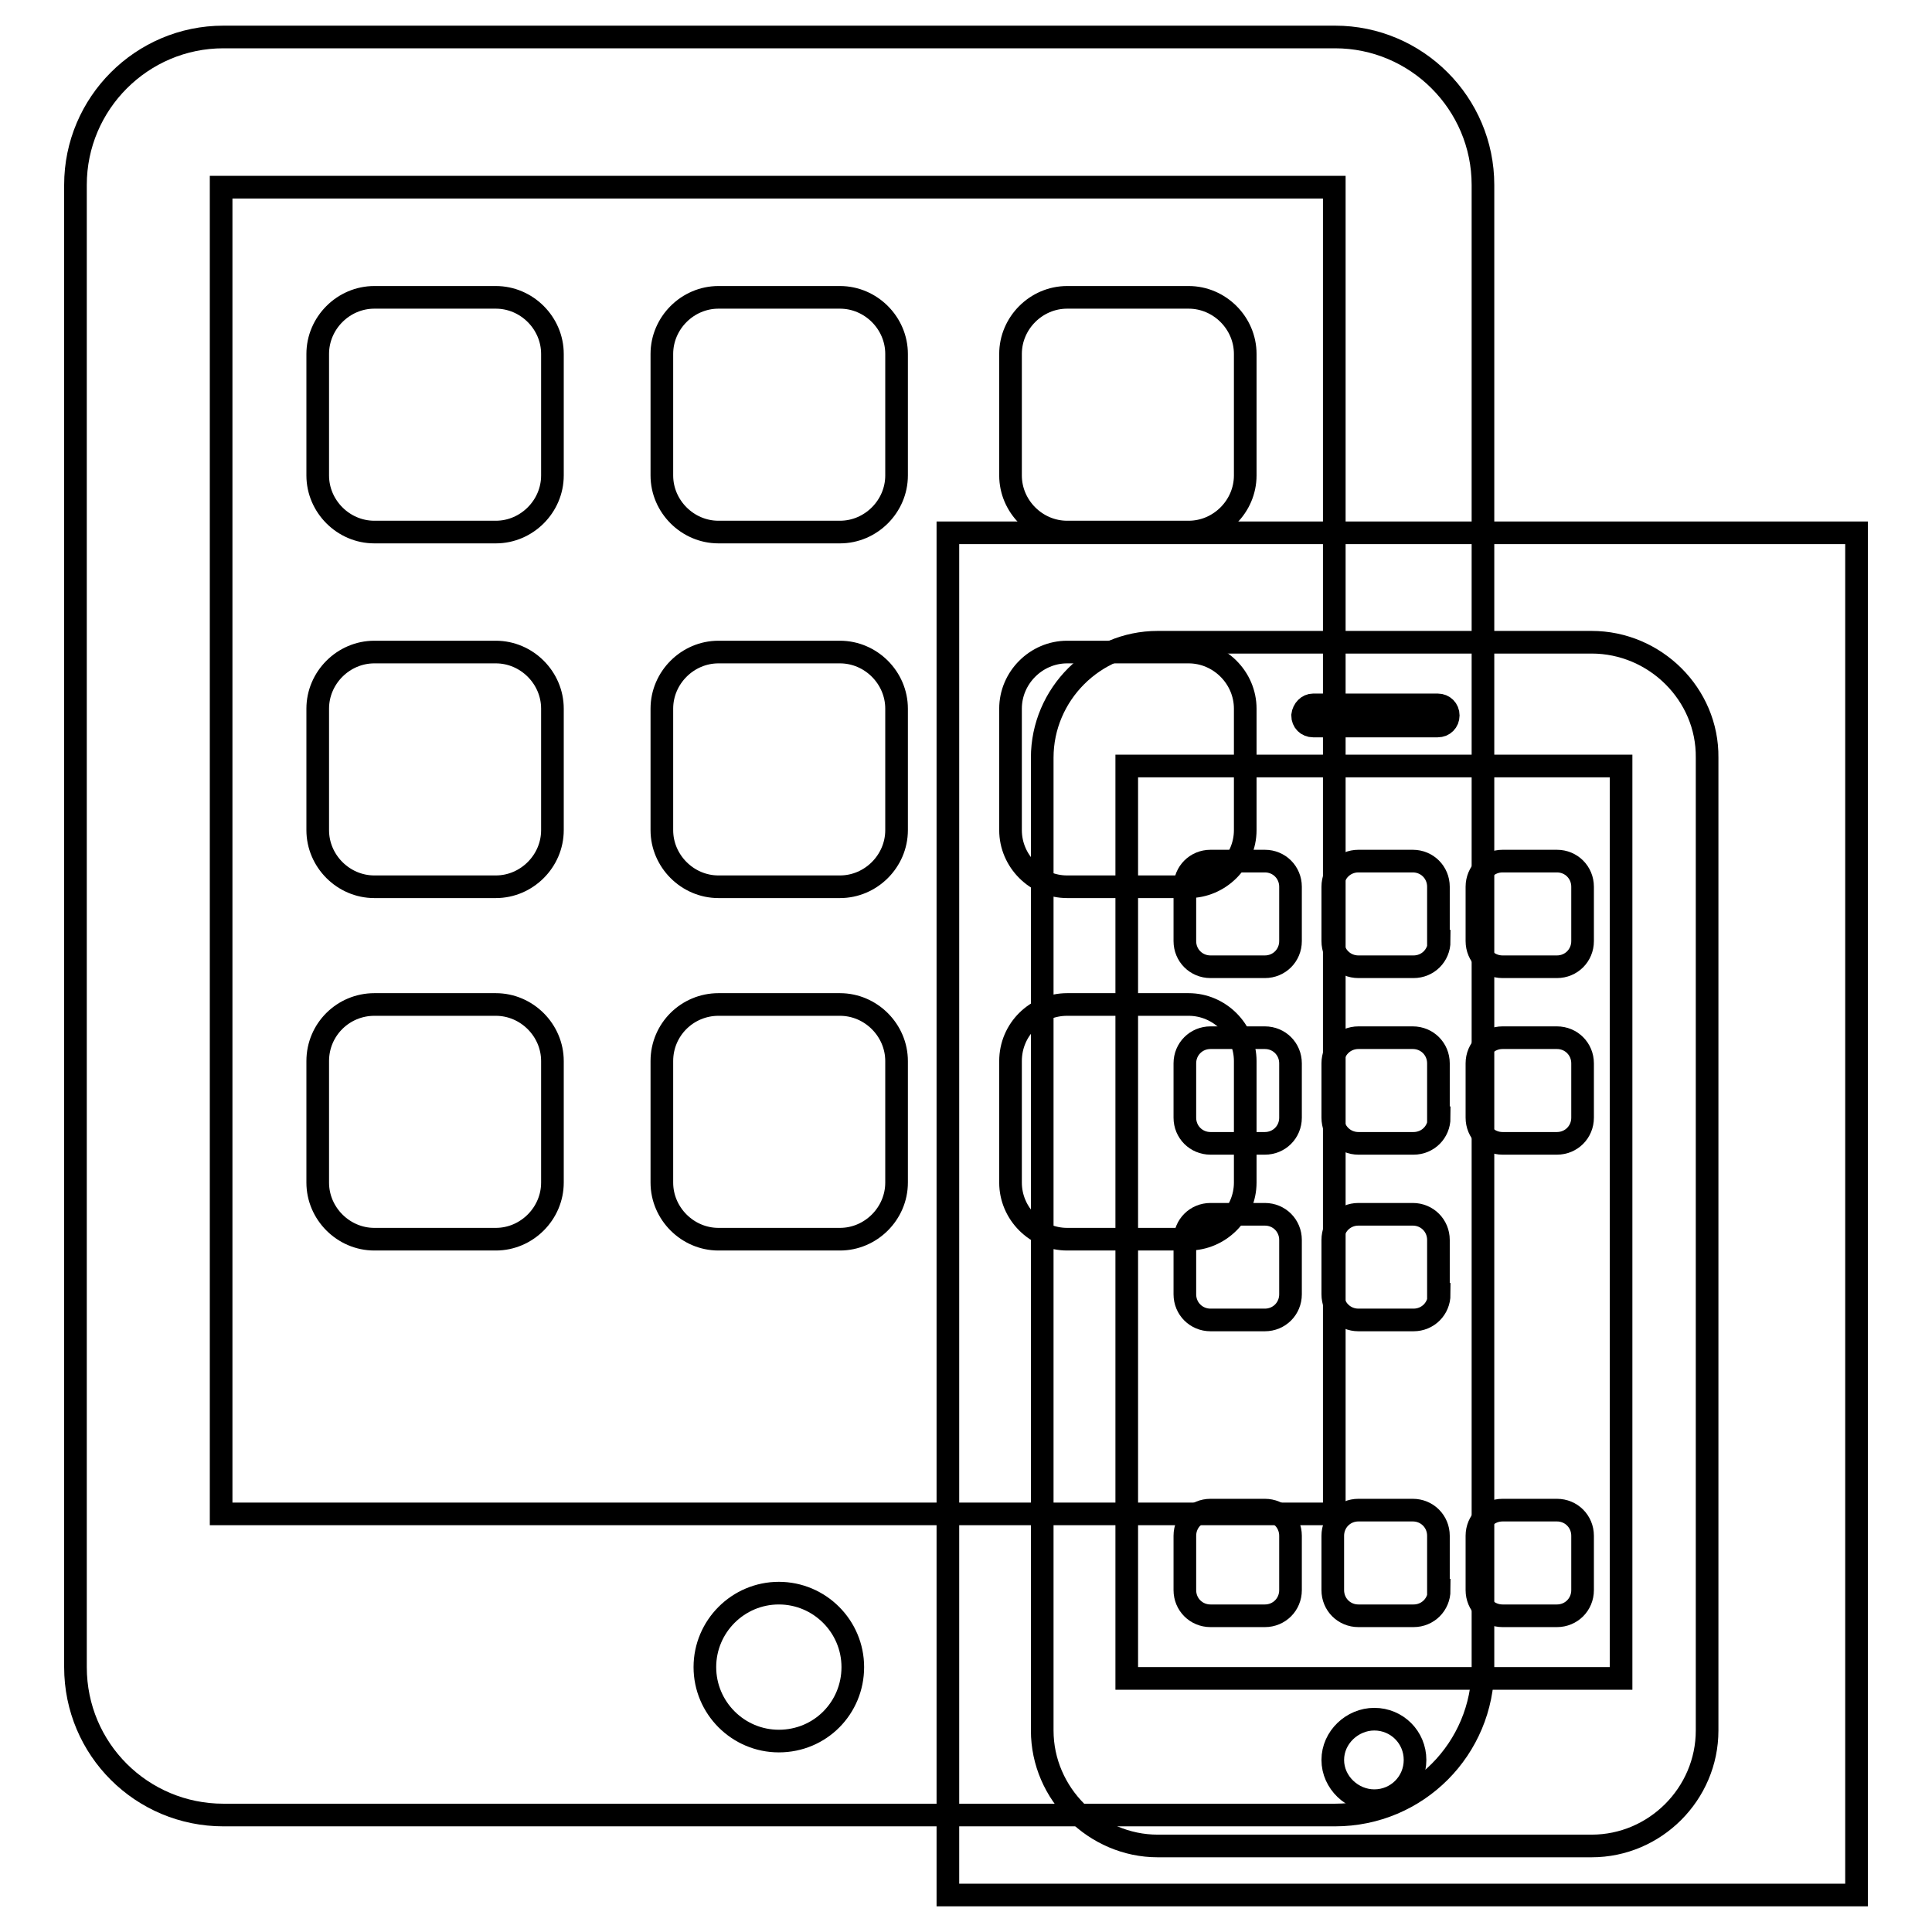
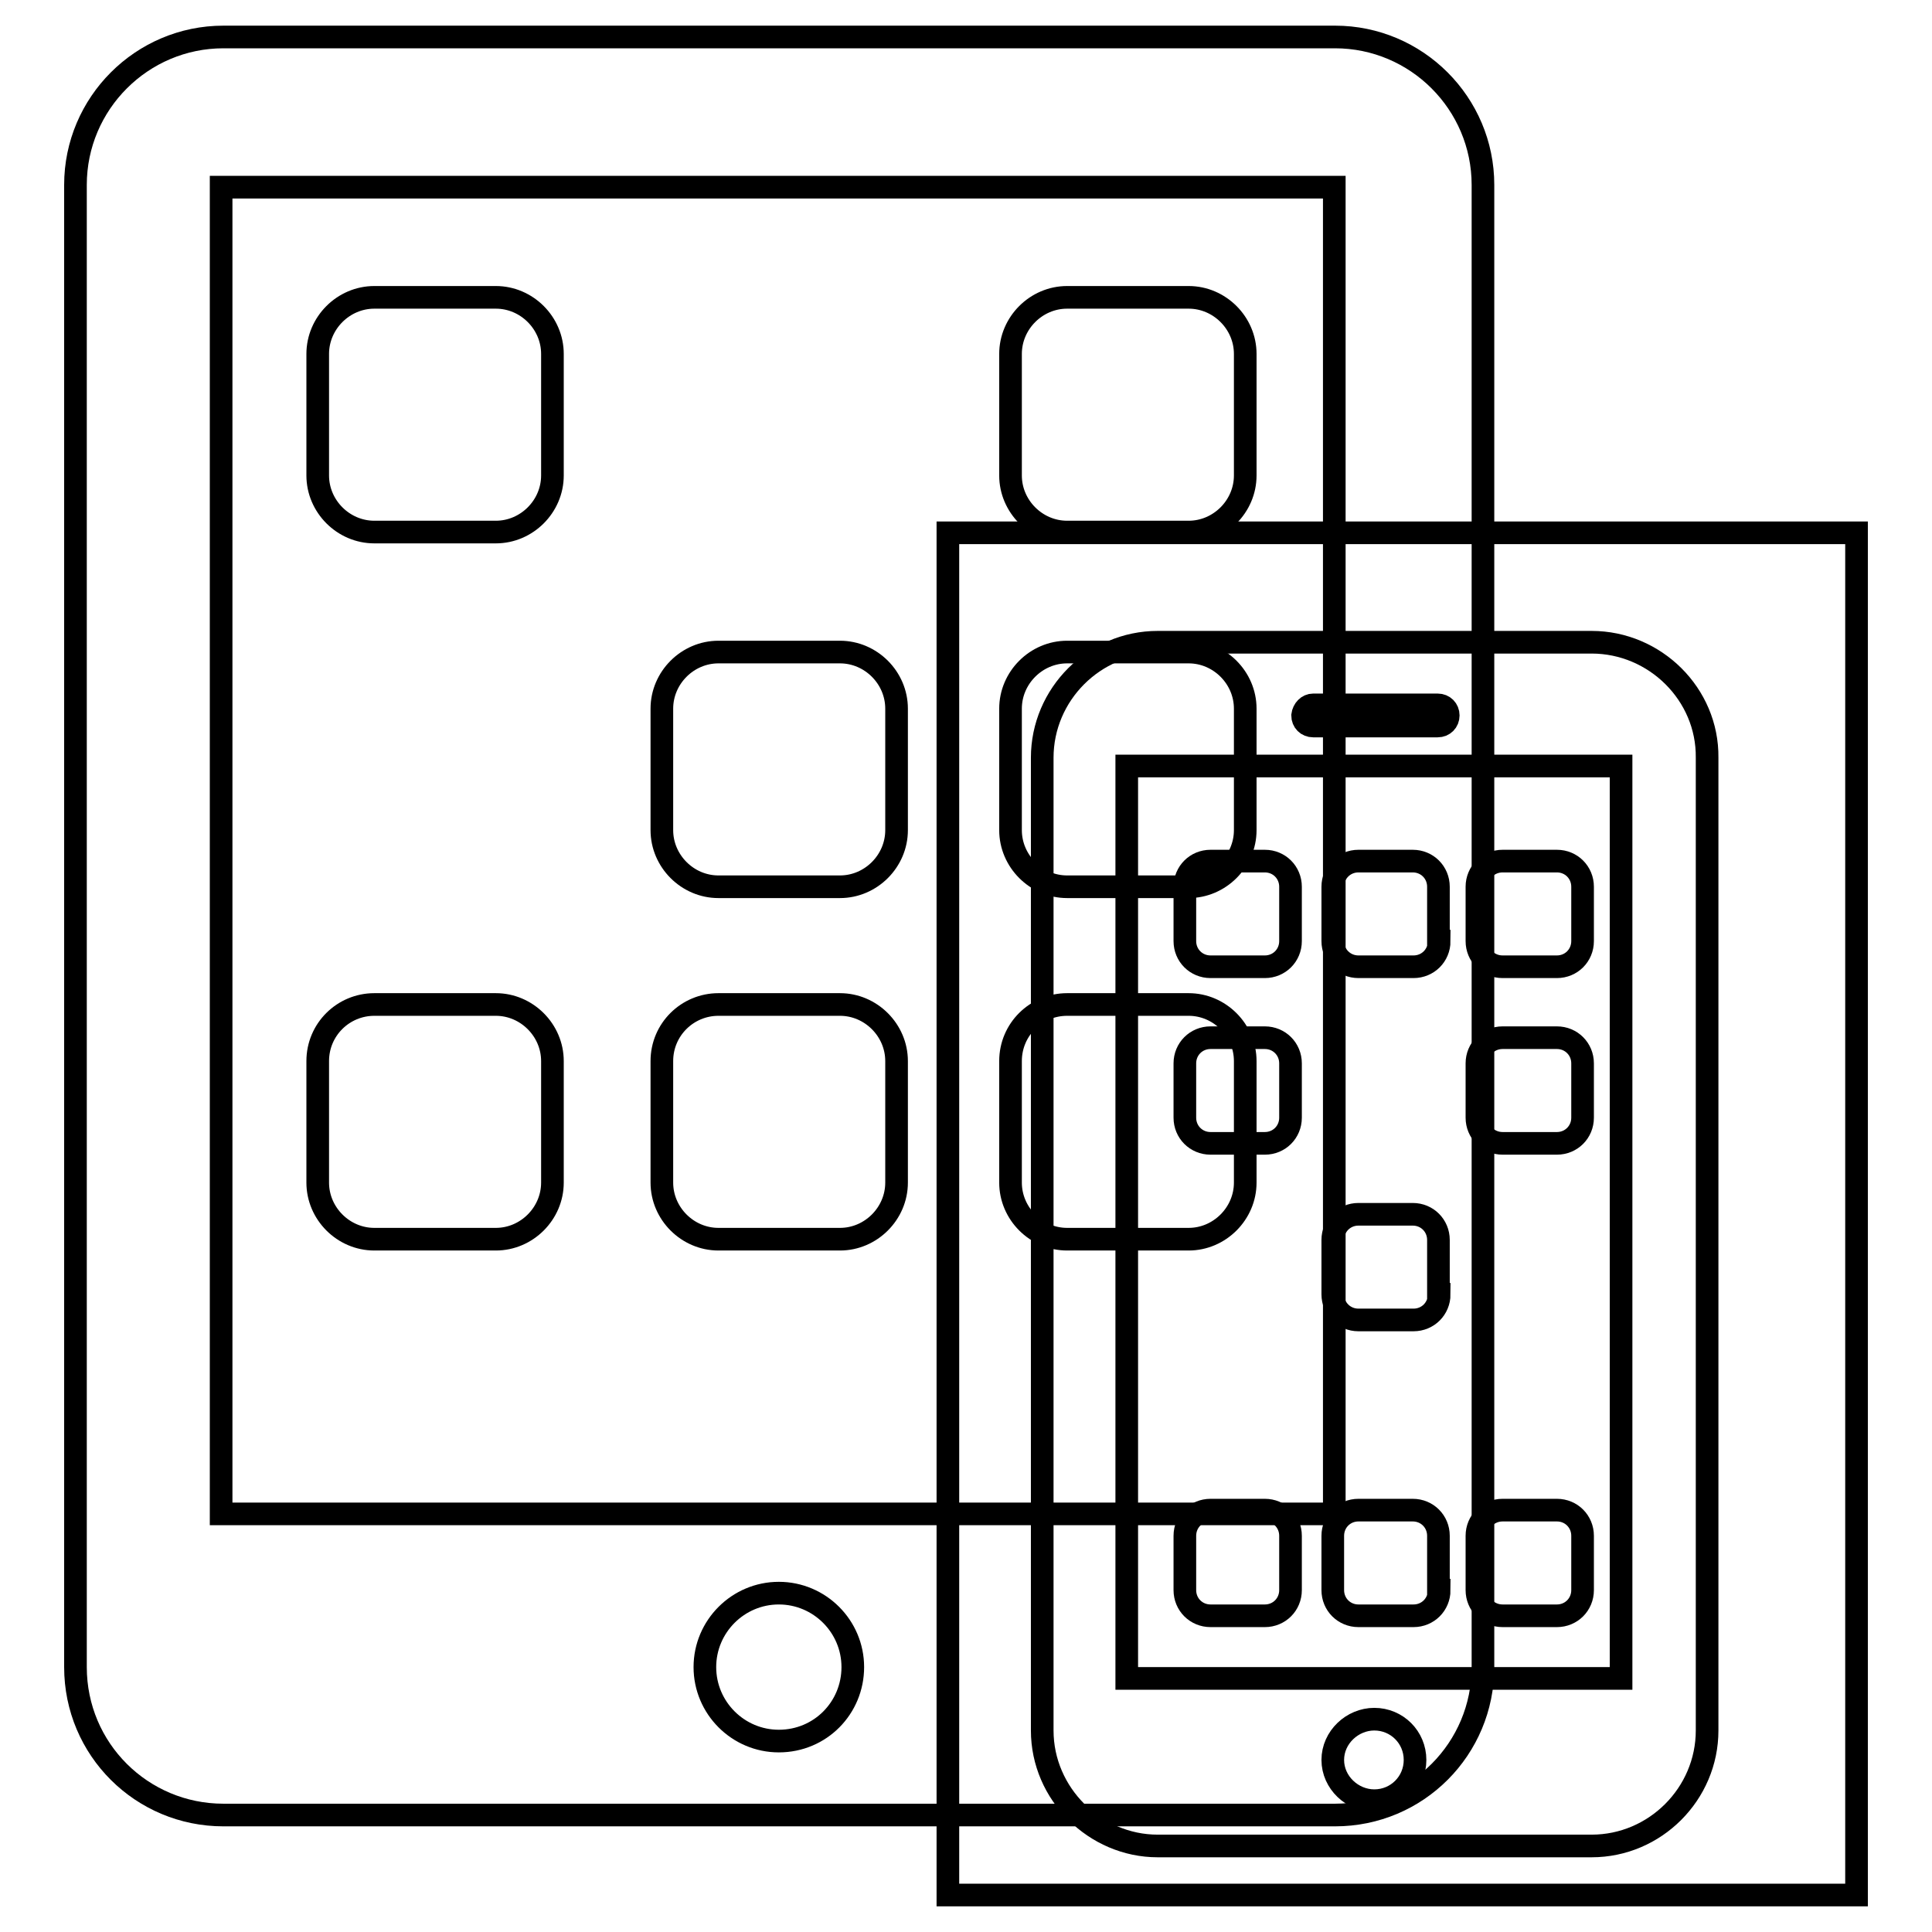
<svg xmlns="http://www.w3.org/2000/svg" version="1.1" x="0px" y="0px" viewBox="0 0 256 256" enable-background="new 0 0 256 256" xml:space="preserve">
  <g>
    <g>
      <path stroke-width="3" fill-opacity="0" stroke="#000000" d="M125.6,70.6H246v180.5H125.6V70.6z" />
      <path stroke-width="3" fill-opacity="0" stroke="#000000" d="M210.9,85.1h-57.5c-8.4,0-15.3,6.9-15.3,15.3v128.9c0,8.4,7,15.3,15.3,15.3h57.5c8.4,0,15.3-6.9,15.3-15.3V100.4C226.3,92,219.3,85.1,210.9,85.1z M174,93.4h16.5c0.8,0,1.4,0.6,1.4,1.4c0,0.8-0.6,1.4-1.4,1.4H174c-0.8,0-1.4-0.6-1.4-1.4C172.7,94,173.3,93.4,174,93.4z M182.1,238.6c-2.9,0-5.5-2.4-5.5-5.4c0-3,2.6-5.4,5.5-5.4c3,0,5.4,2.4,5.4,5.4C187.5,236.2,185.1,238.6,182.1,238.6z M214.8,222.4h-65.5V101.5h65.5V222.4z" />
      <path stroke-width="3" fill-opacity="0" stroke="#000000" d="M176.9,4.9H29.6C18.8,4.9,10,13.7,10,24.5v196.4c0,10.9,8.8,19.6,19.6,19.6h147.3c10.9,0,19.6-8.8,19.6-19.6V24.5C196.5,13.7,187.7,4.9,176.9,4.9z M103.2,230.7c-5.4,0-9.8-4.4-9.8-9.8s4.4-9.8,9.8-9.8c5.4,0,9.8,4.4,9.8,9.8S108.7,230.7,103.2,230.7z M176.8,200.6H29.3V24.8h147.5V200.6L176.8,200.6z" />
      <path stroke-width="3" fill-opacity="0" stroke="#000000" d="M73.2,63c0,4.1-3.4,7.5-7.5,7.5H49.6c-4.1,0-7.5-3.4-7.5-7.5V46.9c0-4.1,3.4-7.5,7.5-7.5h16.1c4.1,0,7.5,3.4,7.5,7.5V63z" />
-       <path stroke-width="3" fill-opacity="0" stroke="#000000" d="M118.8,63c0,4.1-3.4,7.5-7.5,7.5H95.2c-4.1,0-7.5-3.4-7.5-7.5V46.9c0-4.1,3.4-7.5,7.5-7.5h16.1c4.1,0,7.5,3.4,7.5,7.5V63z" />
      <path stroke-width="3" fill-opacity="0" stroke="#000000" d="M165,63c0,4.1-3.4,7.5-7.5,7.5h-16.1c-4.1,0-7.5-3.4-7.5-7.5V46.9c0-4.1,3.4-7.5,7.5-7.5h16.1c4.1,0,7.5,3.4,7.5,7.5V63z" />
-       <path stroke-width="3" fill-opacity="0" stroke="#000000" d="M73.2,110c0,4.1-3.4,7.5-7.5,7.5H49.6c-4.1,0-7.5-3.4-7.5-7.5V93.9c0-4.1,3.4-7.5,7.5-7.5h16.1c4.1,0,7.5,3.4,7.5,7.5V110z" />
      <path stroke-width="3" fill-opacity="0" stroke="#000000" d="M118.8,110c0,4.1-3.4,7.5-7.5,7.5H95.2c-4.1,0-7.5-3.4-7.5-7.5V93.9c0-4.1,3.4-7.5,7.5-7.5h16.1c4.1,0,7.5,3.4,7.5,7.5V110z" />
      <path stroke-width="3" fill-opacity="0" stroke="#000000" d="M165,110c0,4.1-3.4,7.5-7.5,7.5h-16.1c-4.1,0-7.5-3.4-7.5-7.5V93.9c0-4.1,3.4-7.5,7.5-7.5h16.1c4.1,0,7.5,3.4,7.5,7.5V110z" />
      <path stroke-width="3" fill-opacity="0" stroke="#000000" d="M73.2,156.7c0,4.1-3.4,7.5-7.5,7.5H49.6c-4.1,0-7.5-3.4-7.5-7.5v-16.1c0-4.2,3.4-7.5,7.5-7.5h16.1c4.1,0,7.5,3.4,7.5,7.5V156.7z" />
      <path stroke-width="3" fill-opacity="0" stroke="#000000" d="M118.8,156.7c0,4.1-3.4,7.5-7.5,7.5H95.2c-4.1,0-7.5-3.4-7.5-7.5v-16.1c0-4.2,3.4-7.5,7.5-7.5h16.1c4.1,0,7.5,3.4,7.5,7.5V156.7z" />
      <path stroke-width="3" fill-opacity="0" stroke="#000000" d="M165,156.7c0,4.1-3.4,7.5-7.5,7.5h-16.1c-4.1,0-7.5-3.4-7.5-7.5v-16.1c0-4.2,3.4-7.5,7.5-7.5h16.1c4.1,0,7.5,3.4,7.5,7.5V156.7z" />
      <path stroke-width="3" fill-opacity="0" stroke="#000000" d="M171,210.7c0,1.9-1.5,3.4-3.4,3.4h-7.2c-1.9,0-3.4-1.5-3.4-3.4v-7.2c0-1.9,1.5-3.4,3.4-3.4h7.2c1.9,0,3.4,1.5,3.4,3.4V210.7z" />
      <path stroke-width="3" fill-opacity="0" stroke="#000000" d="M190.7,210.7c0,1.9-1.5,3.4-3.4,3.4H180c-1.9,0-3.4-1.5-3.4-3.4v-7.2c0-1.9,1.5-3.4,3.4-3.4h7.2c1.9,0,3.4,1.5,3.4,3.4V210.7z" />
      <path stroke-width="3" fill-opacity="0" stroke="#000000" d="M209.7,210.7c0,1.9-1.5,3.4-3.4,3.4h-7.2c-1.9,0-3.4-1.5-3.4-3.4v-7.2c0-1.9,1.5-3.4,3.4-3.4h7.2c1.9,0,3.4,1.5,3.4,3.4V210.7z" />
      <path stroke-width="3" fill-opacity="0" stroke="#000000" d="M171,124.7c0,1.9-1.5,3.4-3.4,3.4h-7.2c-1.9,0-3.4-1.5-3.4-3.4v-7.2c0-1.9,1.5-3.4,3.4-3.4h7.2c1.9,0,3.4,1.5,3.4,3.4V124.7z" />
      <path stroke-width="3" fill-opacity="0" stroke="#000000" d="M190.7,124.7c0,1.9-1.5,3.4-3.4,3.4H180c-1.9,0-3.4-1.5-3.4-3.4v-7.2c0-1.9,1.5-3.4,3.4-3.4h7.2c1.9,0,3.4,1.5,3.4,3.4V124.7z" />
      <path stroke-width="3" fill-opacity="0" stroke="#000000" d="M209.7,124.7c0,1.9-1.5,3.4-3.4,3.4h-7.2c-1.9,0-3.4-1.5-3.4-3.4v-7.2c0-1.9,1.5-3.4,3.4-3.4h7.2c1.9,0,3.4,1.5,3.4,3.4V124.7z" />
      <path stroke-width="3" fill-opacity="0" stroke="#000000" d="M171,148.1c0,1.9-1.5,3.4-3.4,3.4h-7.2c-1.9,0-3.4-1.5-3.4-3.4v-7.2c0-1.9,1.5-3.4,3.4-3.4h7.2c1.9,0,3.4,1.5,3.4,3.4V148.1z" />
-       <path stroke-width="3" fill-opacity="0" stroke="#000000" d="M190.7,148.1c0,1.9-1.5,3.4-3.4,3.4H180c-1.9,0-3.4-1.5-3.4-3.4v-7.2c0-1.9,1.5-3.4,3.4-3.4h7.2c1.9,0,3.4,1.5,3.4,3.4V148.1z" />
      <path stroke-width="3" fill-opacity="0" stroke="#000000" d="M209.7,148.1c0,1.9-1.5,3.4-3.4,3.4h-7.2c-1.9,0-3.4-1.5-3.4-3.4v-7.2c0-1.9,1.5-3.4,3.4-3.4h7.2c1.9,0,3.4,1.5,3.4,3.4V148.1z" />
-       <path stroke-width="3" fill-opacity="0" stroke="#000000" d="M171,171.5c0,1.9-1.5,3.4-3.4,3.4h-7.2c-1.9,0-3.4-1.5-3.4-3.4v-7.2c0-1.9,1.5-3.4,3.4-3.4h7.2c1.9,0,3.4,1.5,3.4,3.4V171.5z" />
      <path stroke-width="3" fill-opacity="0" stroke="#000000" d="M190.7,171.5c0,1.9-1.5,3.4-3.4,3.4H180c-1.9,0-3.4-1.5-3.4-3.4v-7.2c0-1.9,1.5-3.4,3.4-3.4h7.2c1.9,0,3.4,1.5,3.4,3.4V171.5z" />
    </g>
  </g>
</svg>